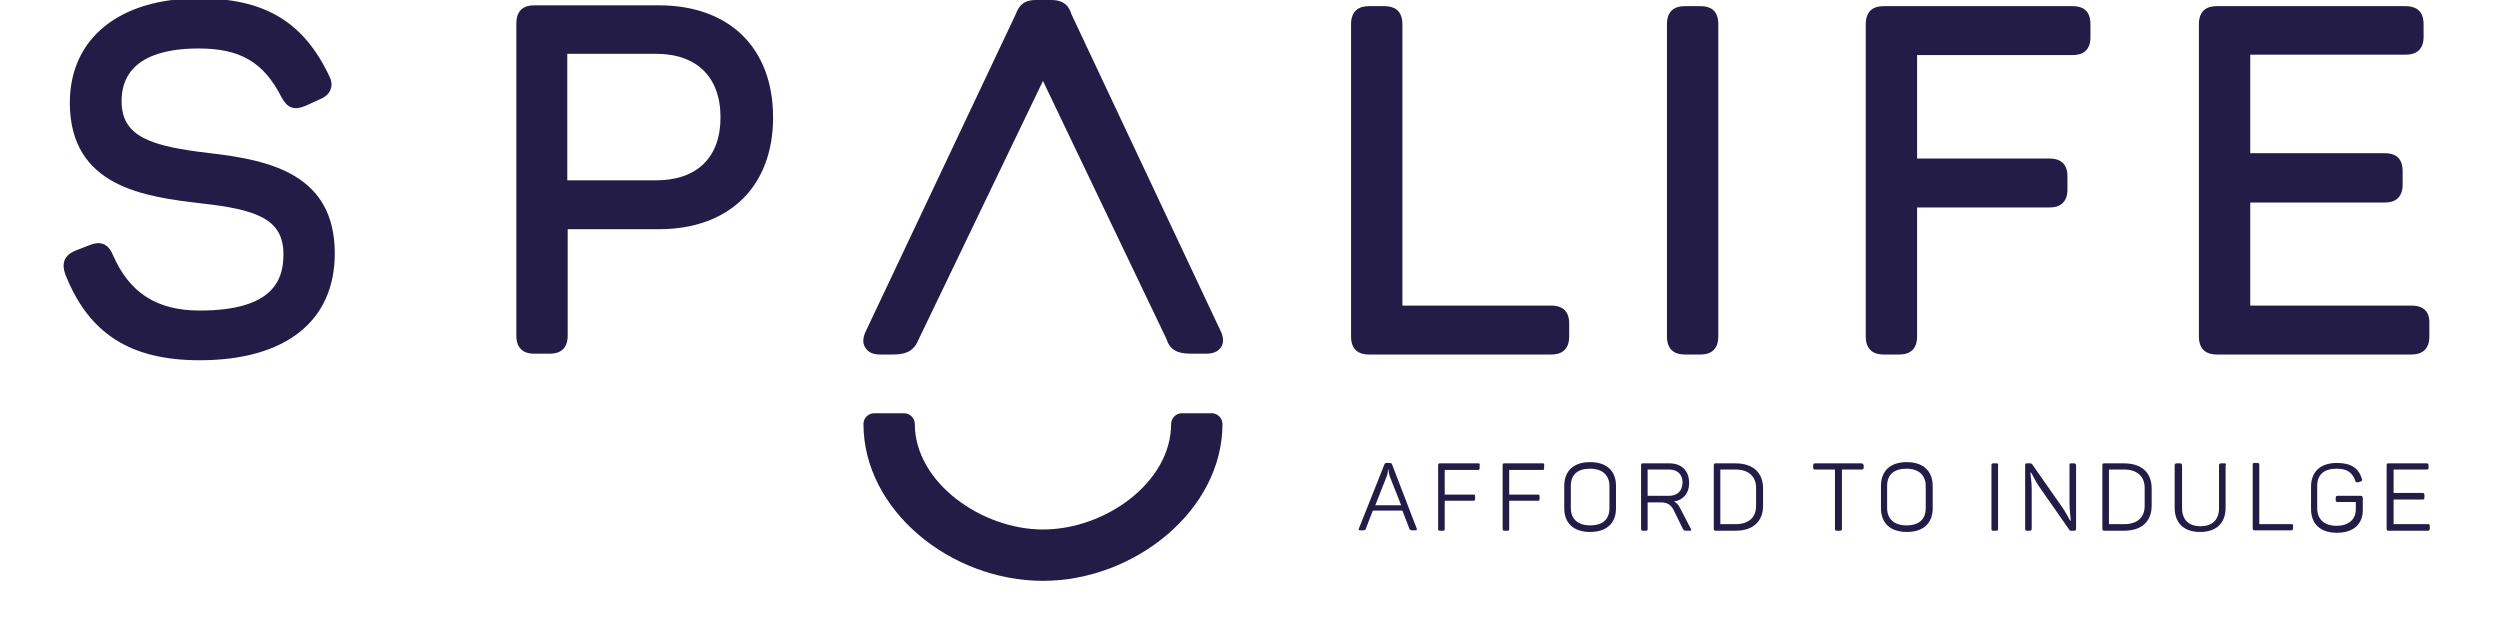
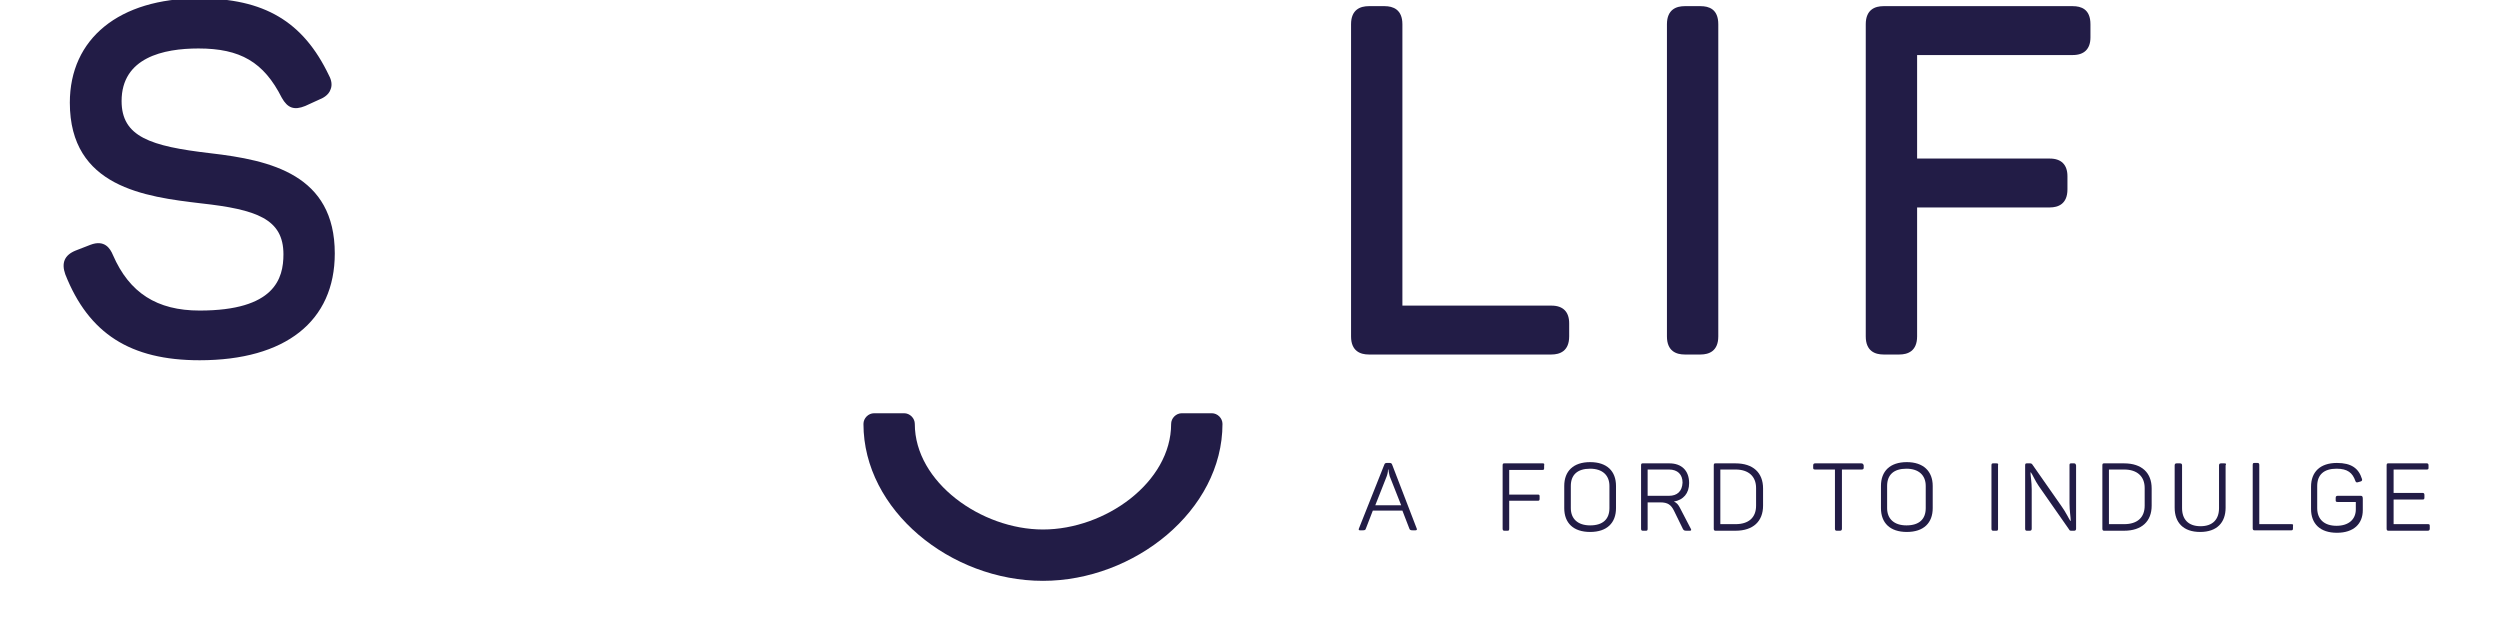
<svg xmlns="http://www.w3.org/2000/svg" version="1.1" id="Layer_1" x="0px" y="0px" viewBox="0 0 608.6 153" style="enable-background:new 0 0 608.6 153;" xml:space="preserve">
  <style type="text/css">
	.st0{fill:#FFFFFF;}
	.st1{fill:#221C46;}
	.st2{fill:#6CAEC6;}
	.st3{fill:#F0BD9F;}
	.st4{fill:#D3CFC9;}
</style>
  <g>
    <g>
      <path class="st1" d="M51.2,37.3L51.2,37.3c-14.6-1.7-21.6-4-21.6-12.7c0-10.6,10.2-12.8,18.7-12.8c10.2,0,15.9,3.3,20.3,12    c1.4,2.5,3,3.1,5.7,2l3.5-1.6c0.5-0.2,2.2-0.9,2.7-2.5c0.4-1,0.2-2.2-0.4-3.3C73.8,5.2,64.3-0.4,48.4-0.4C29-0.4,17,9.4,17,25    c0,20.6,18.4,22.9,31.9,24.5C62.5,51,69,53.3,69,61.9c0,5.9-2.1,13.7-20.4,13.7c-10.4,0-17.1-4.3-21.1-13.5    c-0.7-1.7-2.1-3.8-5.5-2.5L18.4,61c-2.7,1.1-3.5,3-2.5,5.8c5.7,14.4,15.8,20.9,32.7,20.9c20.9,0,32.9-9.5,32.9-26    C81.5,42.5,65.9,39,51.2,37.3z" />
-       <path class="st1" d="M188.2,28.6c0-16.9-10.6-27.3-27.8-27.3H130c-2,0-4.3,0.8-4.3,4.4v76c0,3.6,2.3,4.4,4.3,4.4h3.9    c2,0,4.3-0.8,4.3-4.4V55.8h22.2C177.5,55.8,188.2,45.4,188.2,28.6z M175.4,28.6c0,9.7-5.7,15.3-15.7,15.3h-21.6V13.1h21.6    C169.6,13.1,175.4,18.7,175.4,28.6z" />
      <g>
        <path class="st1" d="M377.7,74.4h-36.3V5.9c0-3.6-2.3-4.4-4.3-4.4h-3.9c-2,0-4.3,0.8-4.3,4.4v76c0,3.6,2.3,4.4,4.3,4.4h44.5     c2,0,4.3-0.8,4.3-4.4v-3.2C382,75.9,380.5,74.4,377.7,74.4z" />
        <path class="st1" d="M414,1.5h-3.9c-2,0-4.3,0.8-4.3,4.4v76c0,3.6,2.3,4.4,4.3,4.4h3.9c2,0,4.3-0.8,4.3-4.4v-76     C418.3,2.2,416,1.5,414,1.5z" />
        <path class="st1" d="M504.6,1.5h-46.1c-2,0-4.3,0.8-4.3,4.4v76c0,3.6,2.3,4.4,4.3,4.4h3.9c2,0,4.3-0.8,4.3-4.4V50.5h32.3     c2,0,4.3-0.8,4.3-4.4v-3.2c0-2.8-1.5-4.3-4.3-4.3h-32.3V13.4h37.9c2.8,0,4.3-1.5,4.3-4.3V5.9C508.9,2.2,506.6,1.5,504.6,1.5z" />
-         <path class="st1" d="M587.1,74.4h-39.3V49.3h32.8c2,0,4.3-0.8,4.3-4.4v-3.2c0-3.7-2.3-4.4-4.3-4.4h-32.8v-24h37.9     c2.8,0,4.3-1.5,4.3-4.3V5.9c0-3.6-2.3-4.4-4.3-4.4h-46.1c-2,0-4.3,0.8-4.3,4.4v76c0,3.6,2.3,4.4,4.3,4.4h47.4     c2.9,0,4.4-1.5,4.4-4.4v-3.2C591.5,75.9,590,74.4,587.1,74.4z" />
      </g>
      <g>
        <g>
          <g>
-             <path class="st1" d="M214.2,86.3h3c2.5,0,5-0.3,6.3-3.4l30.4-63.2l30.1,62.9c1,3.3,3.8,3.5,6.3,3.5h3.4c1.6,0,2.8-0.5,3.5-1.5       c0.7-1,0.7-2.3,0.1-3.7L260.8,3.4c-0.9-3.1-3.3-3.4-5-3.4h-3.5c-2,0-3.9,0.4-5,3.4L210.6,81c-0.6,1.5-0.6,2.7,0.1,3.7       C211.4,85.8,212.6,86.3,214.2,86.3z" />
            <path class="st1" d="M253.9,141.4c22.2,0,43.7-17.1,43.7-38.2c0-1.4-1.2-2.6-2.6-2.6h-7.3c-1.4,0-2.6,1.2-2.6,2.6       c0,14.2-16,25.7-31.2,25.7c-15,0-31.2-11.5-31.2-25.7c0-1.4-1.2-2.6-2.6-2.6h-7.3c-1.4,0-2.6,1.2-2.6,2.6       C210.2,124.2,231.4,141.4,253.9,141.4z" />
          </g>
        </g>
      </g>
    </g>
    <g>
      <path class="st1" d="M338.9,113.1c-0.1-0.3-0.3-0.4-0.6-0.4h-0.7c-0.3,0-0.5,0.1-0.6,0.4l-6.2,15.6c-0.1,0.3,0,0.4,0.3,0.4h0.6    c0.6,0,0.7-0.1,0.8-0.4l1.7-4.4h7.2l1.7,4.4c0.1,0.3,0.3,0.4,0.8,0.4h0.7c0.3,0,0.4-0.2,0.3-0.4L338.9,113.1z M334.8,123l2.8-7.1    c0.3-0.8,0.3-1.5,0.3-1.6h0.1c0,0.1,0.1,0.8,0.3,1.6l2.8,7.1H334.8z" />
-       <path class="st1" d="M359.9,112.8h-9.4c-0.3,0-0.4,0.1-0.4,0.5v15.4c0,0.3,0.1,0.5,0.4,0.5h0.8c0.3,0,0.4-0.1,0.4-0.5v-6.8h7    c0.3,0,0.4-0.1,0.4-0.5v-0.6c0-0.3-0.1-0.4-0.4-0.4h-7v-6h8.1c0.3,0,0.4-0.1,0.4-0.4v-0.6C360.3,112.9,360.2,112.8,359.9,112.8z" />
      <path class="st1" d="M375.6,112.8h-9.4c-0.3,0-0.4,0.1-0.4,0.5v15.4c0,0.3,0.1,0.5,0.4,0.5h0.8c0.3,0,0.4-0.1,0.4-0.5v-6.8h7    c0.3,0,0.4-0.1,0.4-0.5v-0.6c0-0.3-0.1-0.4-0.4-0.4h-7v-6h8.1c0.3,0,0.4-0.1,0.4-0.4v-0.6C376,112.9,375.9,112.8,375.6,112.8z" />
      <path class="st1" d="M387.1,112.5c-4.1,0-6.3,2.2-6.3,5.8v5.4c0,3.6,2.2,5.8,6.3,5.8c4.1,0,6.3-2.2,6.3-5.8v-5.4    C393.4,114.7,391.2,112.5,387.1,112.5z M391.8,123.7c0,2.7-1.6,4.2-4.7,4.2c-3,0-4.7-1.6-4.7-4.2v-5.4c0-2.7,1.6-4.2,4.7-4.2    c3,0,4.7,1.6,4.7,4.2V123.7z" />
      <path class="st1" d="M409,123.7c-0.4-0.8-0.8-1.3-1.5-1.6c2.3-0.4,3.7-2,3.7-4.5c0-3-1.8-4.8-4.8-4.8h-6.5c-0.3,0-0.4,0.1-0.4,0.5    v15.4c0,0.3,0.1,0.5,0.4,0.5h0.8c0.3,0,0.4-0.1,0.4-0.5v-6.4h3.1c1.8,0,2.6,0.6,3.3,2l2.2,4.5c0.2,0.3,0.3,0.4,0.9,0.4h0.8    c0.3,0,0.4-0.2,0.2-0.5L409,123.7z M406.3,120.7h-5.2v-6.4h5.2c2.1,0,3.3,1.2,3.3,3.2C409.5,119.6,408.3,120.7,406.3,120.7z" />
      <path class="st1" d="M422.5,112.8h-4.9c-0.3,0-0.4,0.1-0.4,0.5v15.4c0,0.3,0.1,0.5,0.4,0.5h4.9c4.3,0,6.7-2.3,6.7-6.1v-4.2    C429.2,115.1,426.8,112.8,422.5,112.8z M427.5,123.1c0,2.9-1.8,4.5-5,4.5h-3.7v-13.3h3.7c3.2,0,5,1.7,5,4.5V123.1z" />
      <path class="st1" d="M453.1,112.8h-11.2c-0.3,0-0.5,0.1-0.5,0.5v0.6c0,0.3,0.1,0.4,0.5,0.4h4.8v14.4c0,0.3,0.1,0.5,0.4,0.5h0.8    c0.3,0,0.5-0.1,0.5-0.5v-14.4h4.8c0.3,0,0.5-0.1,0.5-0.4v-0.6C453.6,112.9,453.4,112.8,453.1,112.8z" />
      <path class="st1" d="M464.2,112.5c-4.1,0-6.3,2.2-6.3,5.8v5.4c0,3.6,2.2,5.8,6.3,5.8c4.1,0,6.3-2.2,6.3-5.8v-5.4    C470.5,114.7,468.2,112.5,464.2,112.5z M468.8,123.7c0,2.7-1.6,4.2-4.7,4.2c-3,0-4.7-1.6-4.7-4.2v-5.4c0-2.7,1.6-4.2,4.7-4.2    c3,0,4.7,1.6,4.7,4.2V123.7z" />
      <path class="st1" d="M486,112.8h-0.8c-0.3,0-0.4,0.1-0.4,0.5v15.4c0,0.3,0.1,0.5,0.4,0.5h0.8c0.3,0,0.4-0.1,0.4-0.5v-15.4    C486.5,112.9,486.4,112.8,486,112.8z" />
      <path class="st1" d="M504.9,112.8h-0.7c-0.3,0-0.4,0.1-0.4,0.4v9.3c0,1.8,0.3,3.5,0.3,4.3h-0.1c-0.4-0.6-1.1-2.1-2.1-3.5    l-7.2-10.3c-0.1-0.1-0.2-0.2-0.5-0.2h-0.8c-0.3,0-0.4,0.1-0.4,0.5v15.4c0,0.3,0.1,0.5,0.4,0.5h0.7c0.3,0,0.5-0.1,0.5-0.5v-9.6    c0-1.7-0.3-3.4-0.3-4.1h0.1c0.4,0.5,1,2,1.9,3.3l7.4,10.6c0.1,0.2,0.2,0.3,0.5,0.3h0.7c0.3,0,0.5-0.1,0.5-0.5v-15.4    C505.3,112.9,505.2,112.8,504.9,112.8z" />
      <path class="st1" d="M517.1,112.8h-4.9c-0.3,0-0.4,0.1-0.4,0.5v15.4c0,0.3,0.1,0.5,0.4,0.5h4.9c4.3,0,6.7-2.3,6.7-6.1v-4.2    C523.8,115.1,521.4,112.8,517.1,112.8z M522.1,123.1c0,2.9-1.8,4.5-5,4.5h-3.7v-13.3h3.7c3.2,0,5,1.7,5,4.5V123.1z" />
      <path class="st1" d="M541.5,112.8h-0.8c-0.3,0-0.5,0.1-0.5,0.5v10.4c0,2.7-1.5,4.4-4.5,4.4c-3,0-4.5-1.7-4.5-4.4v-10.4    c0-0.3-0.1-0.5-0.5-0.5h-0.8c-0.3,0-0.5,0.1-0.5,0.5v10.3c0,3.6,2.1,5.9,6.2,5.9c4.1,0,6.2-2.3,6.2-5.9v-10.3    C542,112.9,541.9,112.8,541.5,112.8z" />
      <path class="st1" d="M557.8,127.6H550v-14.4c0-0.3-0.1-0.5-0.4-0.5h-0.8c-0.3,0-0.4,0.1-0.4,0.5v15.4c0,0.3,0.1,0.5,0.4,0.5h9    c0.3,0,0.4-0.1,0.4-0.5V128C558.3,127.7,558.2,127.6,557.8,127.6z" />
      <path class="st1" d="M574.7,120.7h-5.6c-0.3,0-0.5,0.1-0.5,0.5v0.6c0,0.3,0.1,0.4,0.5,0.4h4.4v1.8c0,2.4-1.7,4-4.7,4    c-3,0-4.7-1.6-4.7-4.3v-5.4c0-2.7,1.6-4.2,4.7-4.2c2.7,0,3.9,1,4.6,3c0.1,0.3,0.3,0.4,0.6,0.3l0.7-0.2c0.3-0.1,0.4-0.3,0.3-0.6    c-0.8-2.6-2.6-3.9-6.1-3.9c-4.1,0-6.3,2.2-6.3,5.8v5.4c0,3.6,2.2,5.8,6.3,5.8c4.1,0,6.3-2.2,6.3-5.5v-2.8    C575.2,120.8,575,120.7,574.7,120.7z" />
      <path class="st1" d="M591.1,127.6h-8.4v-6h7.1c0.3,0,0.4-0.1,0.4-0.5v-0.6c0-0.3-0.1-0.5-0.4-0.5h-7.1v-5.7h8.1    c0.3,0,0.4-0.1,0.4-0.4v-0.6c0-0.3-0.1-0.5-0.4-0.5h-9.4c-0.3,0-0.4,0.1-0.4,0.5v15.4c0,0.3,0.1,0.5,0.4,0.5h9.6    c0.3,0,0.5-0.1,0.5-0.5V128C591.5,127.7,591.4,127.6,591.1,127.6z" />
    </g>
  </g>
</svg>